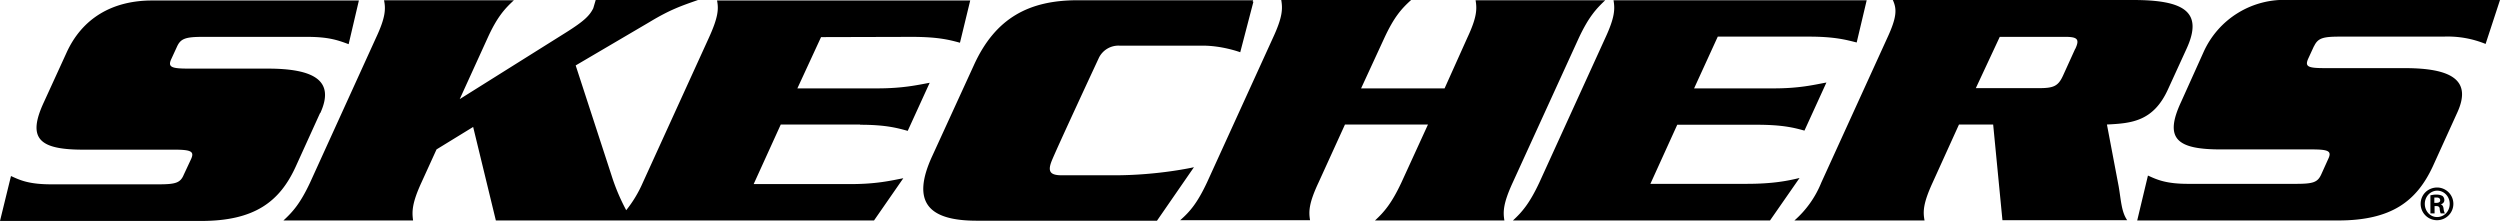
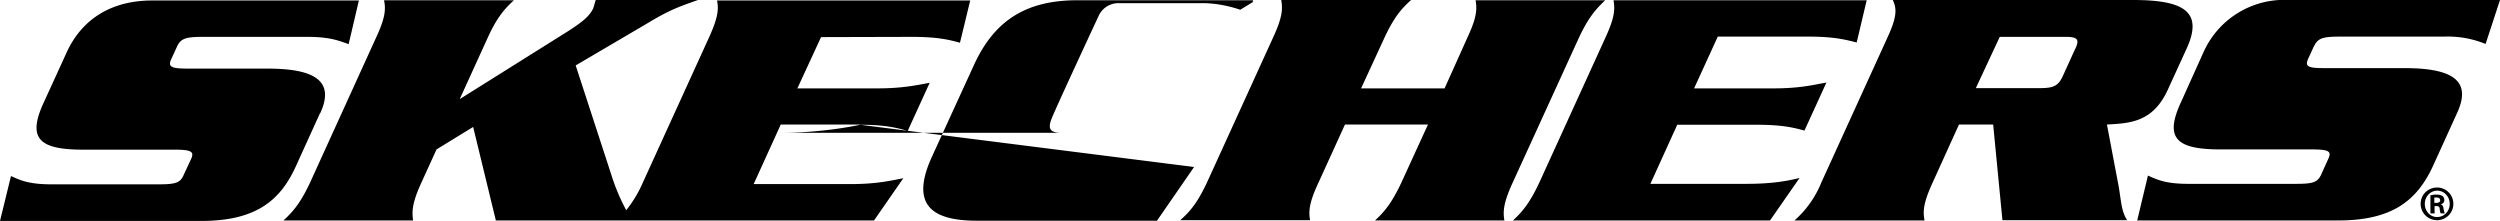
<svg xmlns="http://www.w3.org/2000/svg" viewBox="0 0 1024 90.5" fill="currentColor">
-   <path d="M131.2 46.3c6-13.1-2.2-18.2-21.6-18.2H77.2c-7 0-8.6-.6-7-4l2.3-5c1.5-3.3 3.5-4 10.6-4h42.5c8.7 0 12.4 1.2 17.2 3L147 .2H62.3C46 .2 33.6 7.5 27.2 21.7L18 41.8c-7 15-2 19.5 16.1 19.5h37.3c7.1 0 8.3.8 6.8 4l-2.9 6.2c-1.4 3.4-3.3 4-10.4 4H21c-9.2 0-12.8-1.7-16.5-3.4L0 90.5h82.4c22 0 32.2-8 38.7-22.2l10-22zM352.3 51.1c10.5 0 15.1 1.3 19.5 2.5l9-19.7c-5.4 1-11.1 2.3-21.6 2.3h-32.6l9.7-21 37.1-.1c10.8 0 15.4 1.2 19.8 2.4L397.4.2H293.7c.7 3.5.5 6.9-3.4 15.4l-27 59.2a49.8 49.8 0 0 1-6.8 11.3 82.6 82.6 0 0 1-6-14.2l-14.7-45.1L266.1 9c8.6-5.2 13.3-6.7 19.8-9H244l-1 3.4c-1.5 3-3.7 5.2-11 9.8l-43.7 27.4 11.4-25c3.9-8.6 7-12 10.8-15.5h-53.2c.7 3.5.7 6.9-3.3 15.4l-27 59.3c-4 8.5-7 11.9-10.9 15.5h53.1c-.5-3.6-.5-7 3.4-15.5l6.2-13.6 15-9.2 9.3 38.3H358L370 73c-5.2 1-11 2.4-21.6 2.4h-39.7L319.8 51h32.5zM489 68.5s-14.4 3.3-32.5 3.3H435c-4.6 0-6-1.3-4.3-5.7 1.7-4.4 19.4-42.4 19.4-42.4a8.9 8.9 0 0 1 8.5-5h33.6c8.3-.1 15.8 2.7 15.8 2.7L513.4.7h-.3l.2-.6h-71.9c-19.6 0-33.6 7-42.5 26.6l-17 37.1c-9 19.4-1.2 26.6 18.2 26.6h73.8l15.2-22zM619.6 74.8l27.1-59.3c4-8.5 7-11.8 10.8-15.4h-53.1c.6 3.6.6 6.9-3.4 15.4l-9.3 20.7h-34.2l9.5-20.6C571 7 574 3.6 578 0h-53.2c.6 3.6.6 6.9-3.4 15.5l-27 59.2c-4 8.5-7 12-11 15.5h53.2c-.6-3.6-.5-7 3.5-15.5l10.8-23.7h34L574 74.8c-4 8.5-7 12-10.8 15.5h53c-.6-3.6-.5-7 3.4-15.5zM715.5 75.3H676l11-24.2h32.6c10.5 0 15.2 1.2 19.5 2.4l9-19.7c-5.4 1-11.1 2.4-21.6 2.4h-32.6l9.7-21.2h37.2c10.7 0 15.3 1.3 19.7 2.4L764.6.1H660.9c.6 3.6.6 6.9-3.4 15.5l-27 59.2c-4 8.5-7 12-10.8 15.5H725l12.1-17.4c-5 1.2-11 2.4-21.7 2.4zM863 51c10-.5 19-1.2 25-14.4l7.6-16.6c7-15.2-1-20-21.9-20h-98.4c1.7 3.7 1.7 7-2.3 15.6l-27 59.2a41 41 0 0 1-11 15.5h53.3c-.7-3.6-.6-7 3.3-15.5L802.4 51h14l3.8 39.2h51.1c-2.4-3.5-2.5-8.1-3.5-13.9L863 51zM850 20l-5 11c-2 4.4-4 5.1-9.9 5.1h-25.8l9.8-21h25.7c5.9-.1 7.3.6 5.2 5zM947.8 19c1.6-3.4 3.6-4 10.7-4h42.4a41 41 0 0 1 17.2 3l5.9-18h-86.4a36.2 36.2 0 0 0-35.1 21.5l-9.1 20.2c-7 15-2 19.5 16.2 19.5h37.2c7.1 0 8.4.7 6.8 4l-2.8 6.2c-1.5 3.3-3.3 3.9-10.5 3.9h-44.1c-9 0-12.7-1.7-16.4-3.4l-4.4 18.4h82.3c22 0 32.2-8 38.8-22.2l10-22c6-13.1-2-18.2-21.6-18.2h-32.4c-7.1 0-8.6-.5-7-4l2.3-5zM998.3 76.8a6.7 6.7 0 1 1-6.8 6.7c0-3.8 3-6.7 6.8-6.7zm0 1.3c-2.8 0-5.1 2.4-5.1 5.4s2.2 5.4 5 5.4c3 0 5.2-2.4 5.2-5.4s-2.3-5.4-5.1-5.4zm-1.2 9.3h-1.6V80c.6-.1 1.3-.3 2.4-.3 1.3 0 2.1.3 2.6.6.4.4.7.9.7 1.7 0 .9-.7 1.5-1.5 1.7.7.2 1.1.8 1.2 1.9a6 6 0 0 0 .5 1.8h-1.7a6 6 0 0 1-.4-2c-.1-.7-.6-1-1.4-1h-.7v3zm0-4.3h.8c.9 0 1.6-.3 1.6-1s-.4-1.2-1.5-1.2h-.9v2.2z" />
+   <path d="M131.2 46.3c6-13.1-2.2-18.2-21.6-18.2H77.2c-7 0-8.6-.6-7-4l2.3-5c1.5-3.3 3.5-4 10.6-4h42.5c8.7 0 12.4 1.2 17.2 3L147 .2H62.3C46 .2 33.6 7.5 27.2 21.7L18 41.8c-7 15-2 19.5 16.1 19.5h37.3c7.1 0 8.3.8 6.8 4l-2.9 6.2c-1.4 3.4-3.3 4-10.4 4H21c-9.2 0-12.8-1.7-16.5-3.4L0 90.5h82.4c22 0 32.2-8 38.7-22.2l10-22zM352.3 51.1c10.5 0 15.1 1.3 19.5 2.5l9-19.7c-5.4 1-11.1 2.3-21.6 2.3h-32.6l9.7-21 37.1-.1c10.8 0 15.4 1.2 19.8 2.4L397.4.2H293.7c.7 3.5.5 6.9-3.4 15.4l-27 59.2a49.8 49.8 0 0 1-6.8 11.3 82.6 82.6 0 0 1-6-14.2l-14.7-45.1L266.1 9c8.6-5.2 13.3-6.7 19.8-9H244l-1 3.4c-1.5 3-3.7 5.2-11 9.8l-43.7 27.4 11.4-25c3.9-8.6 7-12 10.8-15.5h-53.2c.7 3.5.7 6.9-3.3 15.4l-27 59.3c-4 8.5-7 11.9-10.9 15.5h53.1c-.5-3.6-.5-7 3.4-15.5l6.2-13.6 15-9.2 9.3 38.3H358L370 73c-5.2 1-11 2.4-21.6 2.4h-39.7L319.8 51h32.5zs-14.4 3.3-32.5 3.3H435c-4.6 0-6-1.3-4.3-5.7 1.7-4.4 19.4-42.4 19.4-42.4a8.9 8.9 0 0 1 8.5-5h33.6c8.3-.1 15.8 2.7 15.8 2.7L513.4.7h-.3l.2-.6h-71.9c-19.6 0-33.6 7-42.5 26.6l-17 37.1c-9 19.4-1.2 26.6 18.2 26.6h73.8l15.2-22zM619.6 74.8l27.1-59.3c4-8.5 7-11.8 10.8-15.4h-53.1c.6 3.6.6 6.9-3.4 15.4l-9.3 20.7h-34.2l9.5-20.6C571 7 574 3.6 578 0h-53.2c.6 3.6.6 6.9-3.4 15.5l-27 59.2c-4 8.5-7 12-11 15.5h53.2c-.6-3.6-.5-7 3.5-15.5l10.8-23.7h34L574 74.8c-4 8.5-7 12-10.8 15.5h53c-.6-3.6-.5-7 3.4-15.5zM715.5 75.3H676l11-24.2h32.6c10.5 0 15.2 1.2 19.5 2.4l9-19.7c-5.4 1-11.1 2.4-21.6 2.4h-32.6l9.7-21.2h37.2c10.7 0 15.3 1.3 19.7 2.4L764.6.1H660.9c.6 3.6.6 6.9-3.4 15.5l-27 59.2c-4 8.5-7 12-10.8 15.5H725l12.1-17.4c-5 1.2-11 2.4-21.7 2.4zM863 51c10-.5 19-1.2 25-14.4l7.6-16.6c7-15.2-1-20-21.9-20h-98.4c1.7 3.7 1.7 7-2.3 15.6l-27 59.2a41 41 0 0 1-11 15.5h53.3c-.7-3.6-.6-7 3.3-15.5L802.4 51h14l3.8 39.2h51.1c-2.4-3.5-2.5-8.1-3.5-13.9L863 51zM850 20l-5 11c-2 4.4-4 5.1-9.9 5.1h-25.8l9.8-21h25.7c5.9-.1 7.3.6 5.2 5zM947.8 19c1.6-3.4 3.6-4 10.7-4h42.4a41 41 0 0 1 17.2 3l5.9-18h-86.4a36.2 36.2 0 0 0-35.1 21.5l-9.1 20.2c-7 15-2 19.5 16.2 19.5h37.2c7.1 0 8.4.7 6.8 4l-2.8 6.2c-1.5 3.3-3.3 3.9-10.5 3.9h-44.1c-9 0-12.7-1.7-16.4-3.4l-4.4 18.4h82.3c22 0 32.2-8 38.8-22.2l10-22c6-13.1-2-18.2-21.6-18.2h-32.4c-7.1 0-8.6-.5-7-4l2.3-5zM998.3 76.8a6.7 6.7 0 1 1-6.8 6.7c0-3.8 3-6.7 6.8-6.7zm0 1.3c-2.8 0-5.1 2.4-5.1 5.4s2.2 5.4 5 5.4c3 0 5.2-2.4 5.2-5.4s-2.3-5.4-5.1-5.4zm-1.2 9.3h-1.6V80c.6-.1 1.3-.3 2.4-.3 1.3 0 2.1.3 2.6.6.4.4.7.9.7 1.7 0 .9-.7 1.5-1.5 1.7.7.2 1.1.8 1.2 1.9a6 6 0 0 0 .5 1.8h-1.7a6 6 0 0 1-.4-2c-.1-.7-.6-1-1.4-1h-.7v3zm0-4.3h.8c.9 0 1.6-.3 1.6-1s-.4-1.2-1.5-1.2h-.9v2.2z" />
</svg>